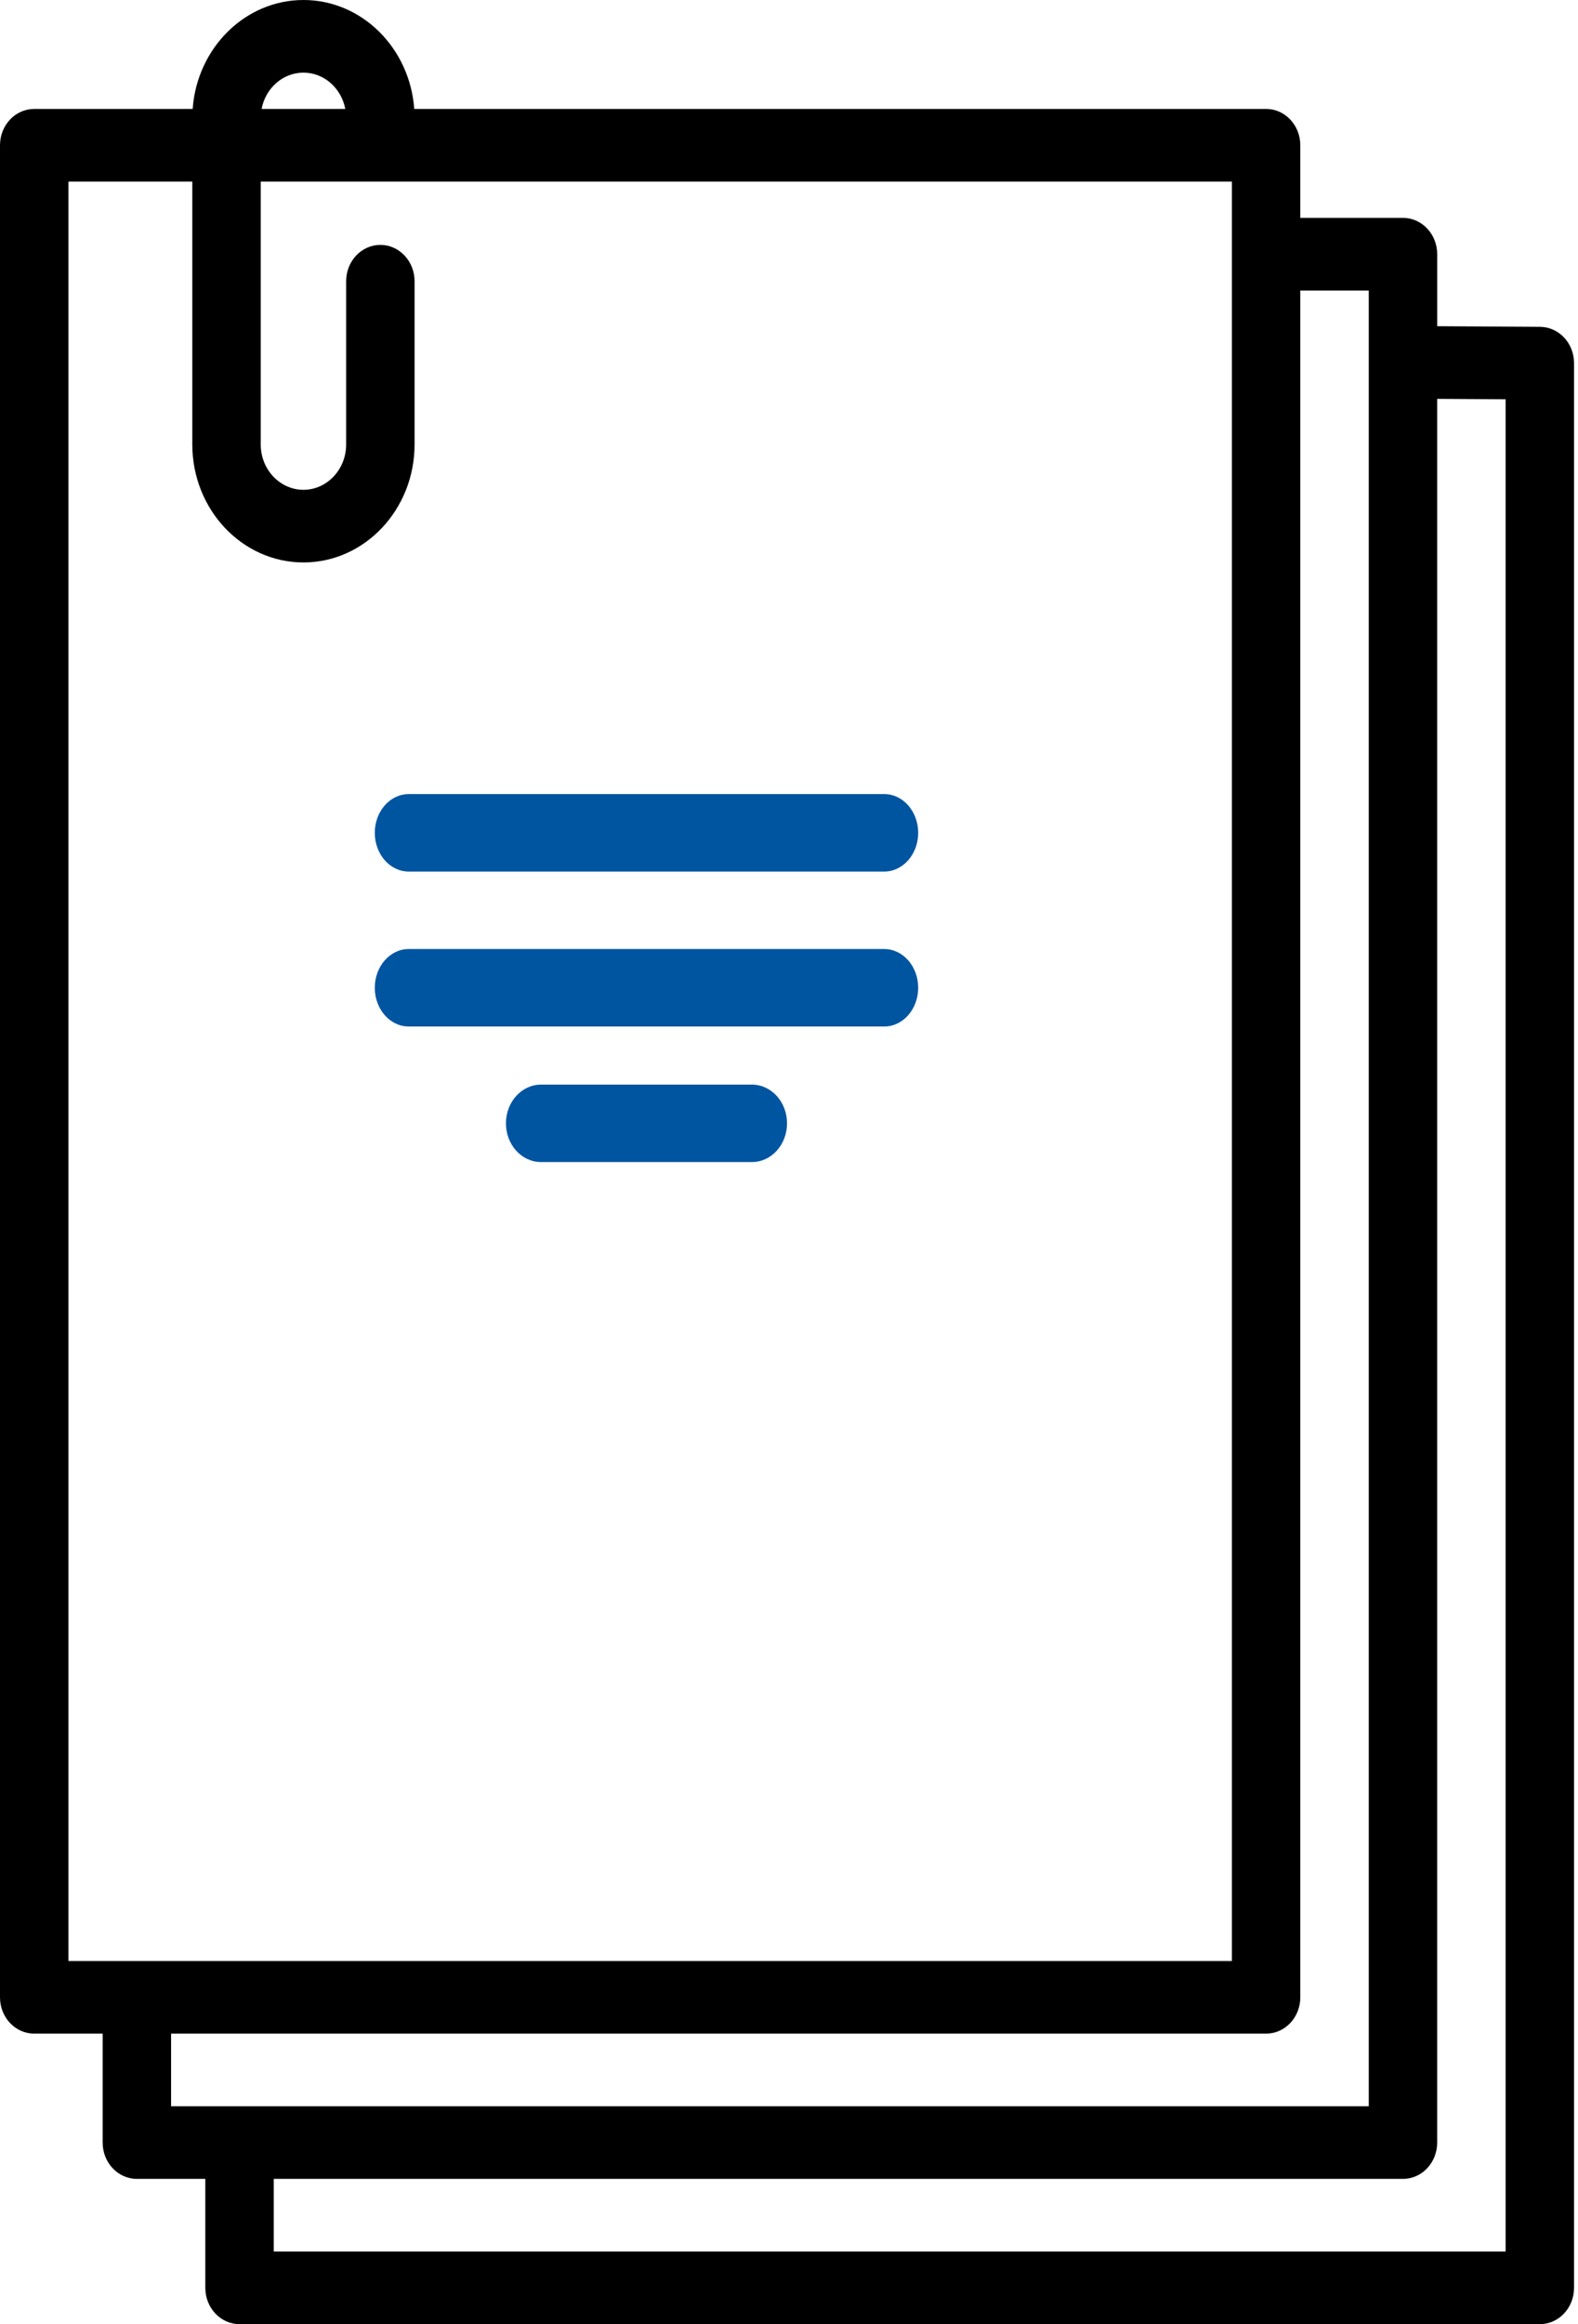
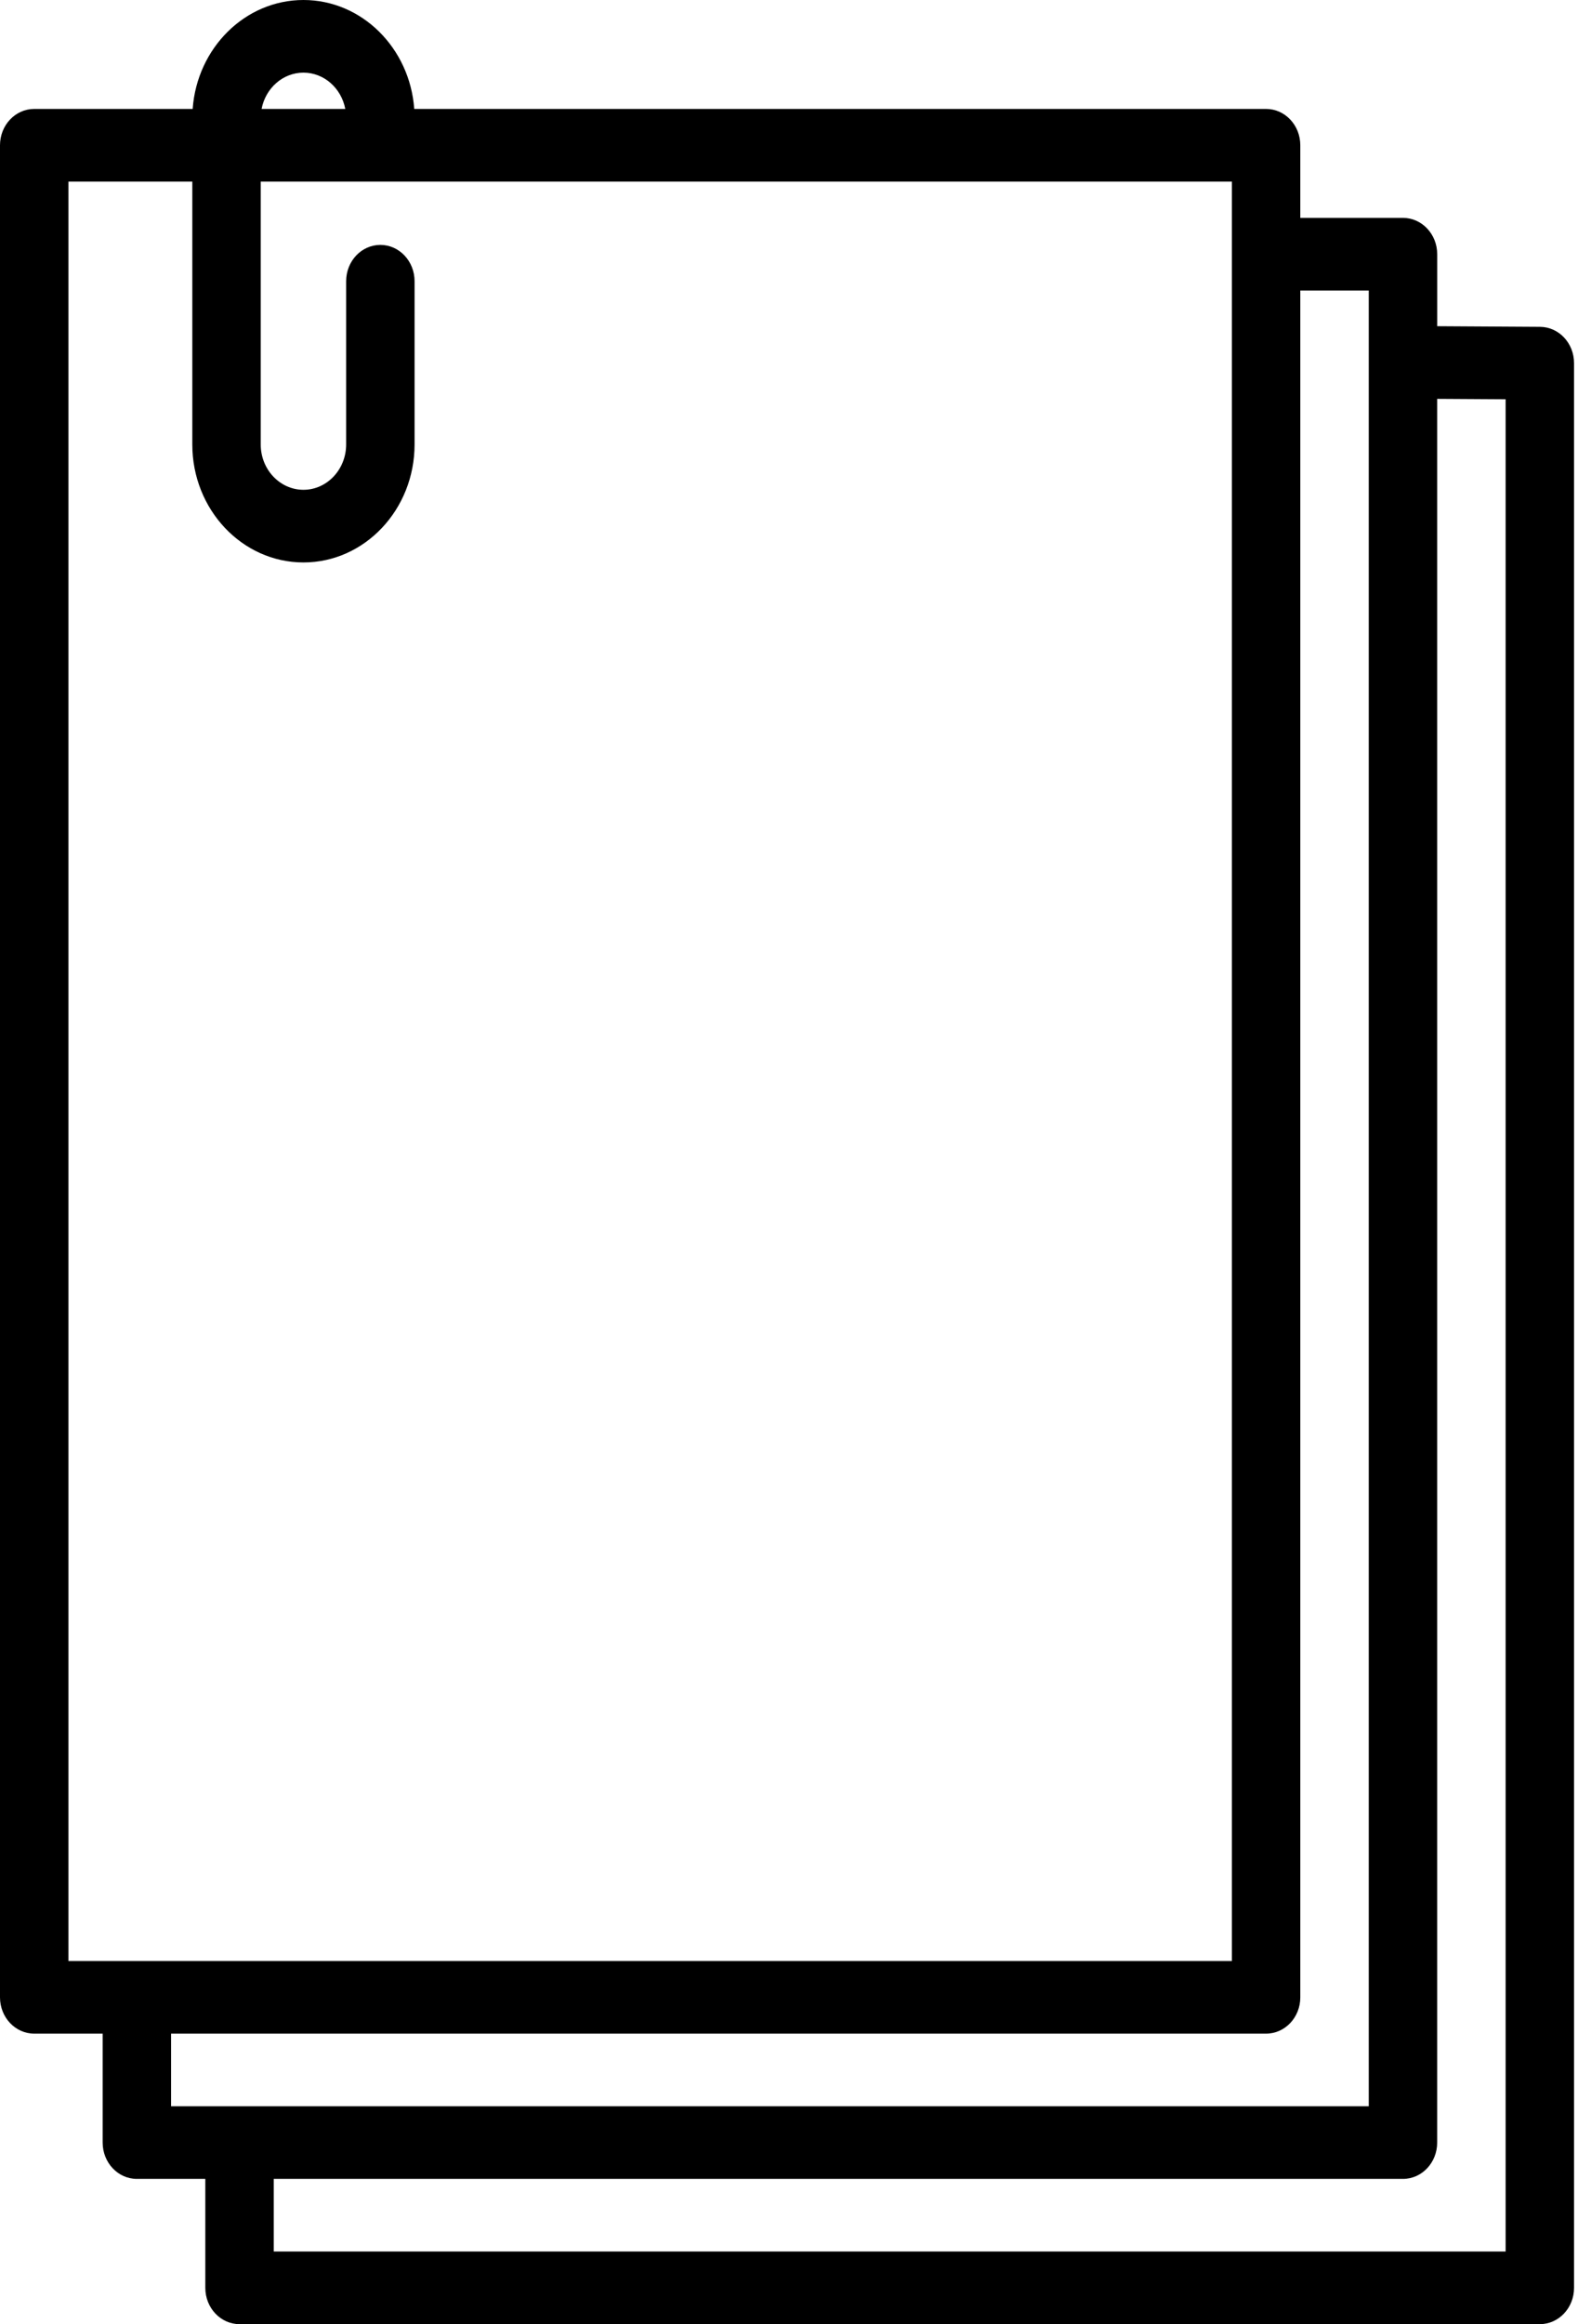
<svg xmlns="http://www.w3.org/2000/svg" width="53px" height="78px" viewBox="0 0 53 78" version="1.1">
  <title>002-script</title>
  <desc>Created with Sketch.</desc>
  <g id="Desktop" stroke="none" stroke-width="1" fill="none" fill-rule="evenodd">
    <g id="Strona-glowna---V2" transform="translate(-595, -2553)" fill-rule="nonzero">
      <g id="002-script" transform="translate(595, 2553)">
        <path d="M51.725,10.969 L48.296,10.948 C48.294,10.948 48.292,10.948 48.289,10.948 C48.283,10.948 48.277,10.949 48.271,10.949 L48.271,8.531 C48.271,7.858 47.756,7.312 47.121,7.312 L43.673,7.312 L43.673,4.875 C43.673,4.202 43.159,3.656 42.524,3.656 L13.913,3.656 C13.766,1.614 12.154,0 10.192,0 C8.229,0 6.617,1.614 6.471,3.656 L1.149,3.656 C0.514,3.656 0,4.202 0,4.875 L0,67.031 C0,67.705 0.514,68.25 1.149,68.25 L3.448,68.25 L3.448,71.906 C3.448,72.579 3.962,73.125 4.597,73.125 L6.896,73.125 L6.896,76.781 C6.896,77.454 7.41,78 8.045,78 L51.718,78 C52.353,78 52.867,77.454 52.867,76.781 L52.867,12.188 C52.868,11.517 52.357,10.973 51.725,10.969 Z M10.192,2.438 C10.885,2.438 11.465,2.962 11.597,3.656 L8.786,3.656 C8.918,2.962 9.498,2.438 10.192,2.438 Z M2.299,65.813 L2.299,6.094 L6.459,6.094 L6.459,14.917 C6.459,17.1 8.133,18.876 10.192,18.876 C12.25,18.876 13.924,17.1 13.924,14.917 L13.924,9.438 C13.924,8.765 13.41,8.219 12.775,8.219 C12.14,8.219 11.626,8.765 11.626,9.438 L11.626,14.917 C11.626,15.756 10.982,16.438 10.192,16.438 C9.401,16.438 8.757,15.756 8.757,14.917 L8.757,6.094 L41.375,6.094 L41.375,65.813 L2.299,65.813 Z M5.746,70.688 L5.746,68.25 L5.746,68.25 L42.524,68.25 C43.159,68.25 43.673,67.705 43.673,67.032 L43.673,9.75 L45.972,9.75 L45.972,70.688 L5.746,70.688 Z M9.194,75.563 L9.194,73.125 L47.121,73.125 C47.756,73.125 48.27,72.58 48.27,71.907 L48.27,13.385 C48.275,13.386 48.279,13.386 48.283,13.386 L50.569,13.4 L50.569,75.563 L9.194,75.563 Z" id="Shape" fill="#000000" />
-         <path d="M29.699,26.65 L13.728,26.65 C13.098,26.65 12.588,27.232 12.588,27.95 C12.588,28.668 13.098,29.25 13.728,29.25 L29.699,29.25 C30.329,29.25 30.839,28.668 30.839,27.95 C30.839,27.232 30.329,26.65 29.699,26.65 Z" id="Shape" fill="#0055A1" />
-         <path d="M29.699,31.85 L13.728,31.85 C13.098,31.85 12.588,32.432 12.588,33.15 C12.588,33.868 13.098,34.45 13.728,34.45 L29.699,34.45 C30.329,34.45 30.839,33.868 30.839,33.15 C30.839,32.432 30.329,31.85 29.699,31.85 Z" id="Shape" fill="#0055A1" />
-         <path d="M25.254,36.4 L18.173,36.4 C17.521,36.4 16.993,36.982 16.993,37.7 C16.993,38.418 17.521,39 18.173,39 L25.254,39 C25.905,39 26.434,38.418 26.434,37.7 C26.434,36.982 25.906,36.4 25.254,36.4 Z" id="Shape" fill="#0055A1" />
      </g>
    </g>
  </g>
</svg>